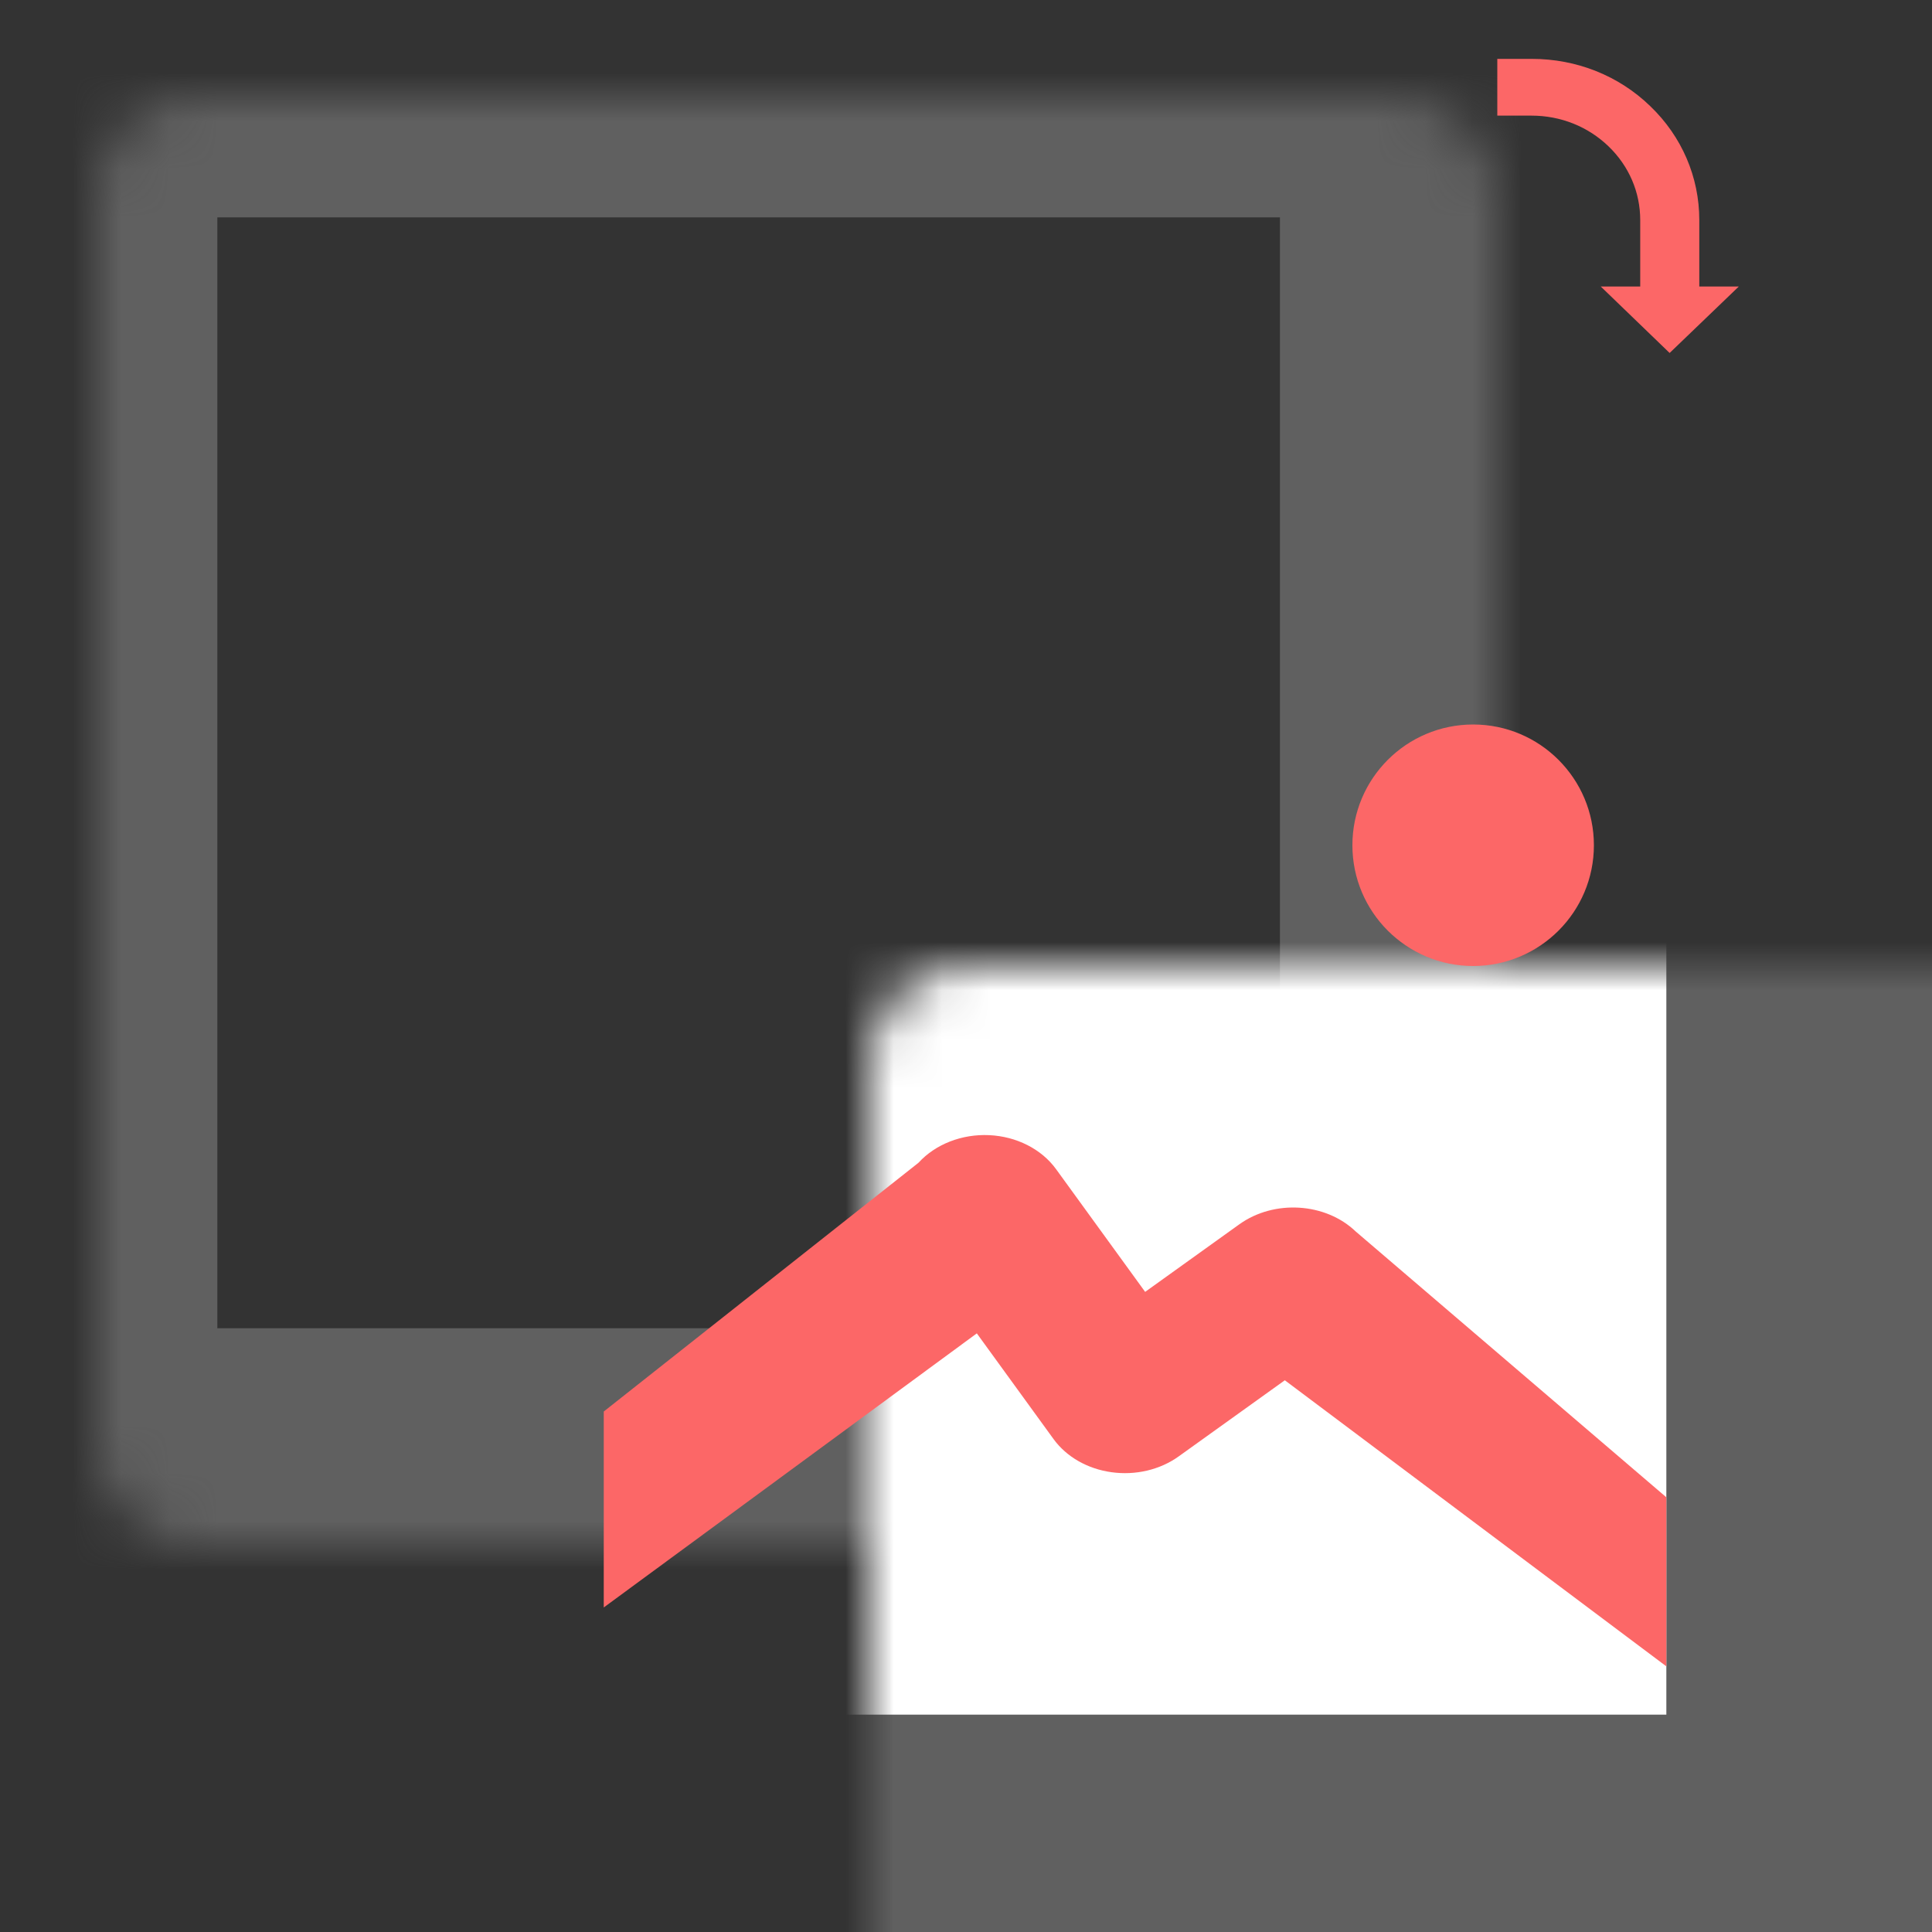
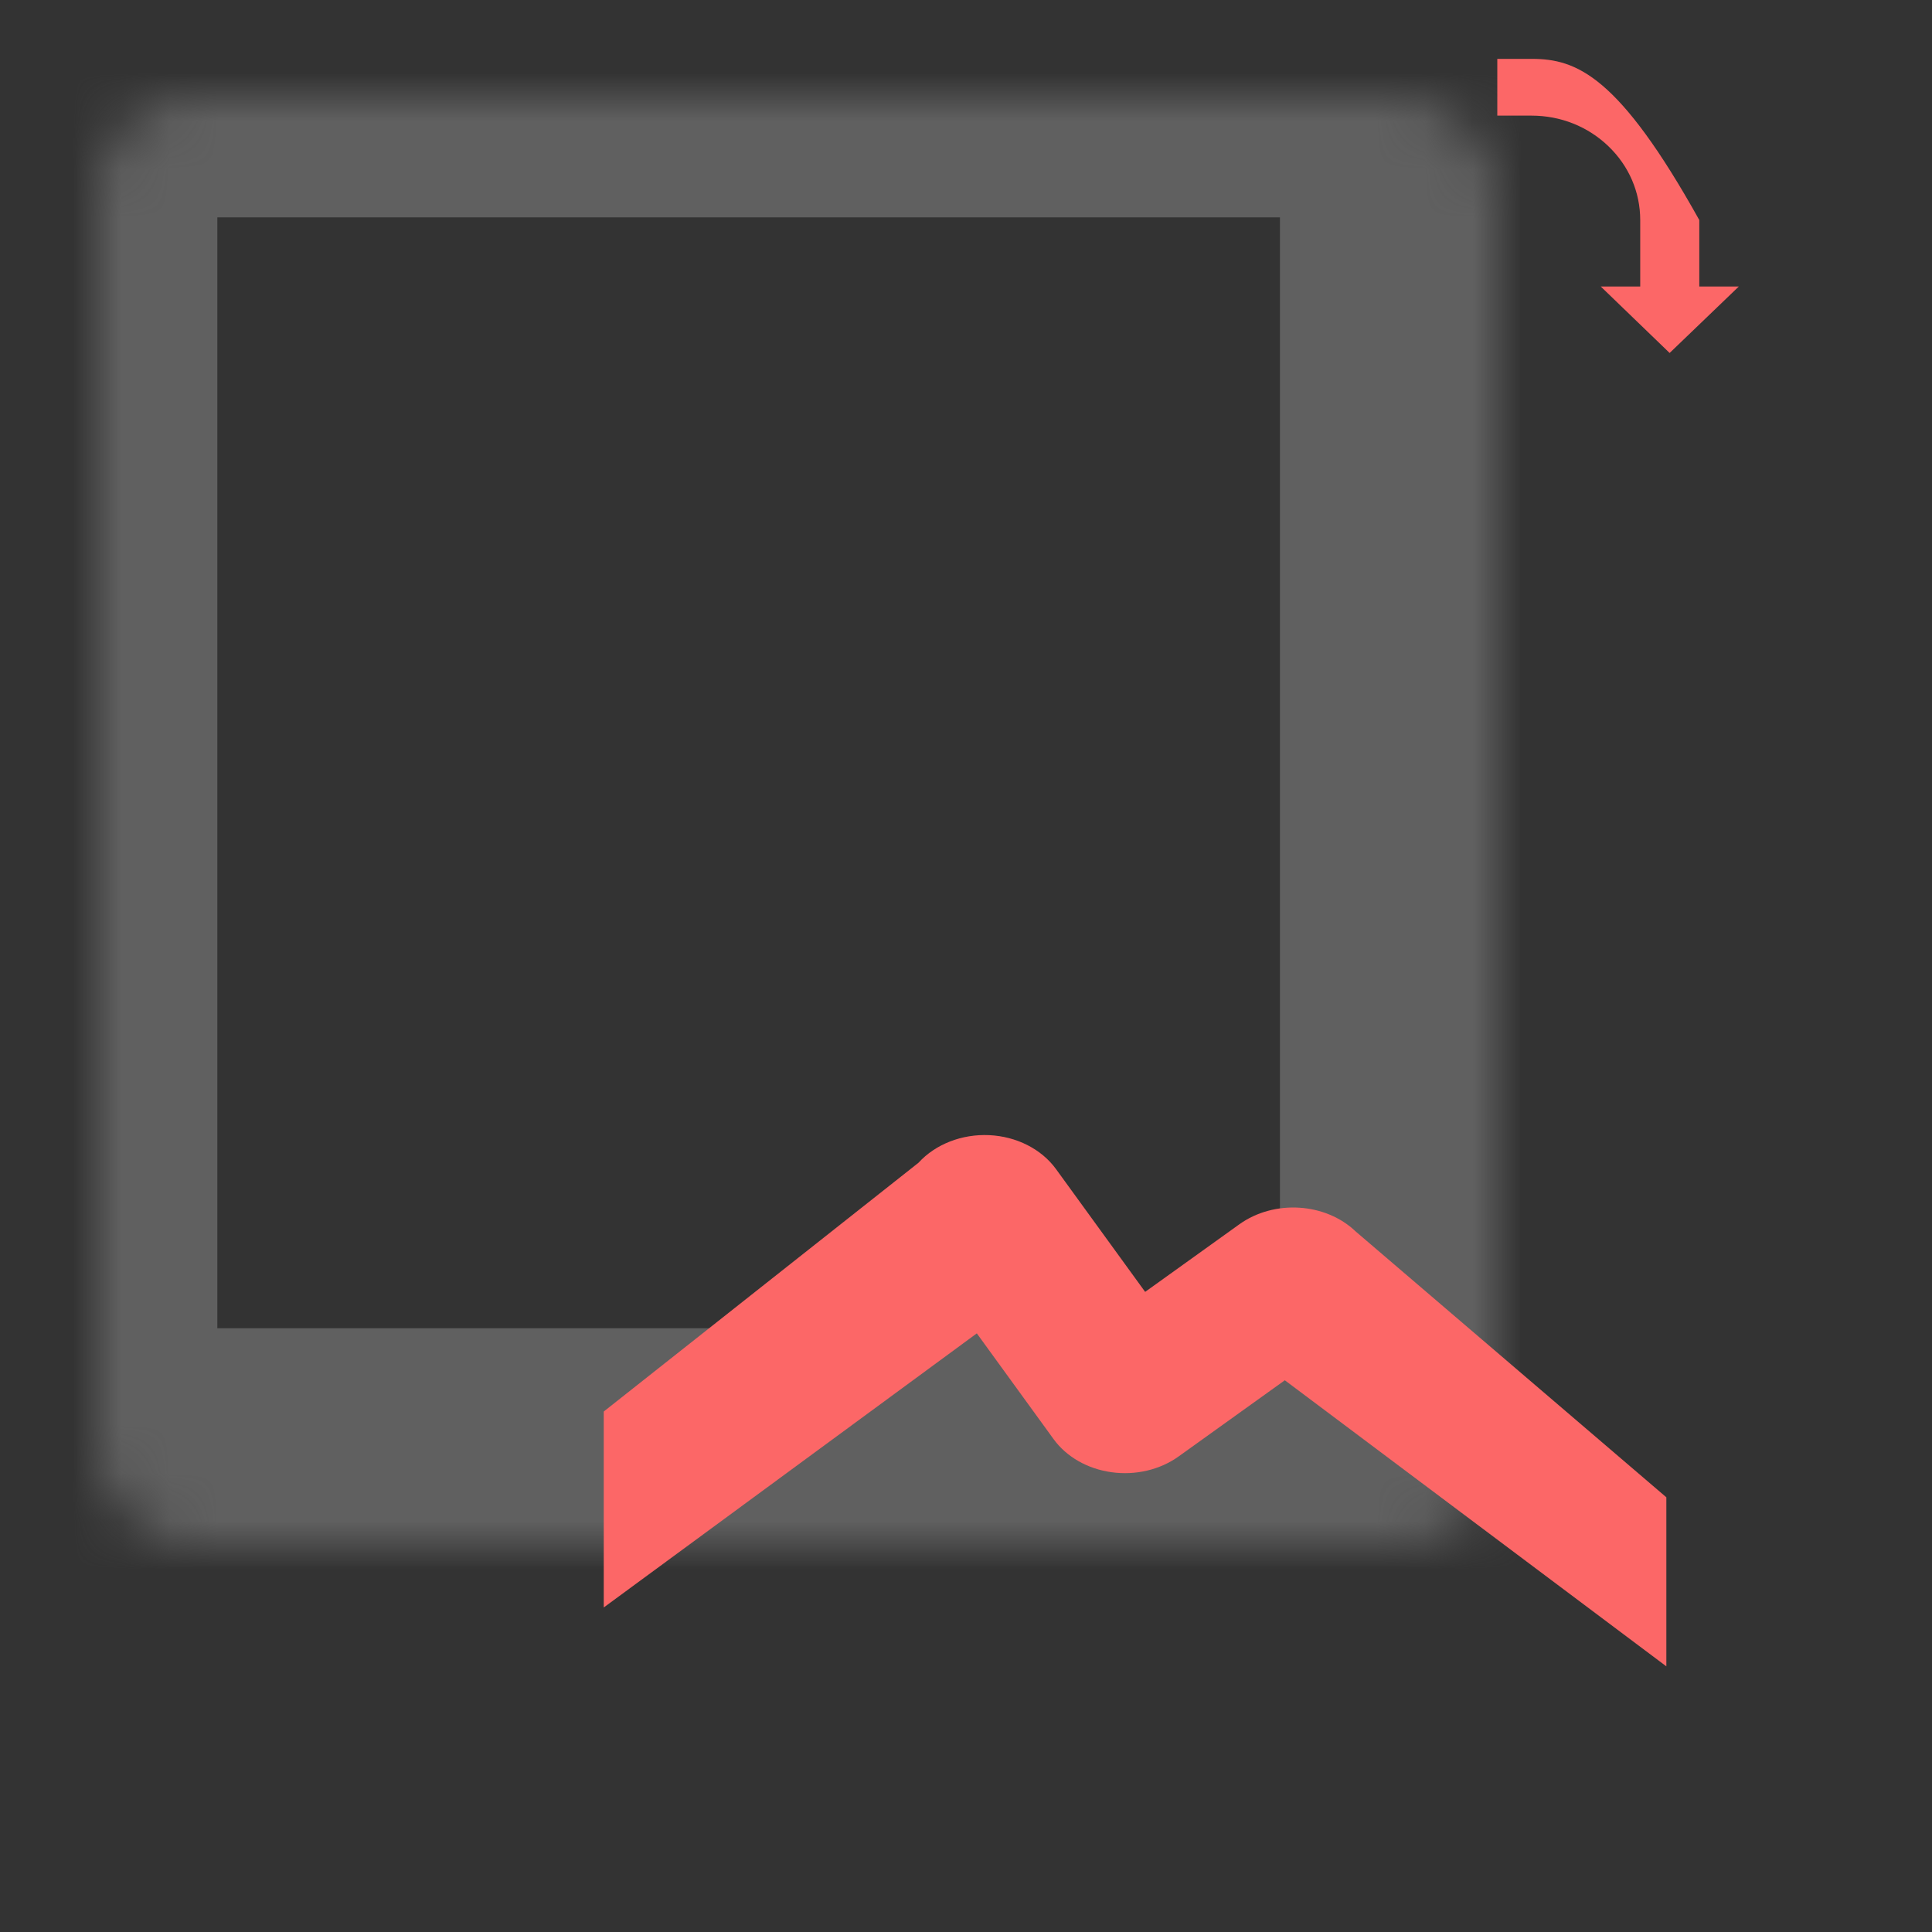
<svg xmlns="http://www.w3.org/2000/svg" width="40" height="40" viewBox="0 0 40 40" fill="none">
  <rect x="0" y="0" width="40" height="40" fill="#333333" stroke="none" />
  <mask id="path-1-inside-1_12832_83119" fill="white">
    <rect x="1" y="1" width="29" height="30" rx="2" />
  </mask>
  <rect x="1" y="1" width="29" height="30" rx="2" stroke="#606060" stroke-width="7" mask="url(#path-1-inside-1_12832_83119)" />
-   <path d="M33.959 5.932H35.182V4.556C35.182 3.667 34.821 2.826 34.168 2.199C33.516 1.566 32.641 1.219 31.716 1.219H31V2.394H31.709C32.311 2.394 32.875 2.619 33.3 3.027C33.725 3.435 33.959 3.977 33.959 4.556V5.932ZM36 5.932L34.568 7.308L33.142 5.932H36Z" fill="#FC6767" />
+   <path d="M33.959 5.932H35.182V4.556C33.516 1.566 32.641 1.219 31.716 1.219H31V2.394H31.709C32.311 2.394 32.875 2.619 33.3 3.027C33.725 3.435 33.959 3.977 33.959 4.556V5.932ZM36 5.932L34.568 7.308L33.142 5.932H36Z" fill="#FC6767" />
  <mask id="path-3-inside-2_12832_83119" fill="white">
-     <rect x="9" y="10" width="29" height="29" rx="2" />
-   </mask>
+     </mask>
  <rect x="9" y="10" width="29" height="29" rx="2" fill="white" stroke="#606060" stroke-width="7" mask="url(#path-3-inside-2_12832_83119)" />
  <path fill-rule="evenodd" clip-rule="evenodd" d="M20.48 23.502C21.047 23.528 21.563 23.791 21.864 24.205L23.709 26.747L25.659 25.348C26.378 24.832 27.443 24.897 28.069 25.497L34.5 31V34.5L26.601 28.577L24.405 30.152C24.019 30.43 23.512 30.55 23.015 30.481C22.518 30.413 22.08 30.163 21.813 29.795L20.224 27.606L12.5 33.281V29.224L19.017 24.073C19.368 23.689 19.914 23.476 20.48 23.502Z" fill="#FC6767" />
-   <circle cx="30.5" cy="17.5" r="2.5" fill="#FC6767" />
</svg>